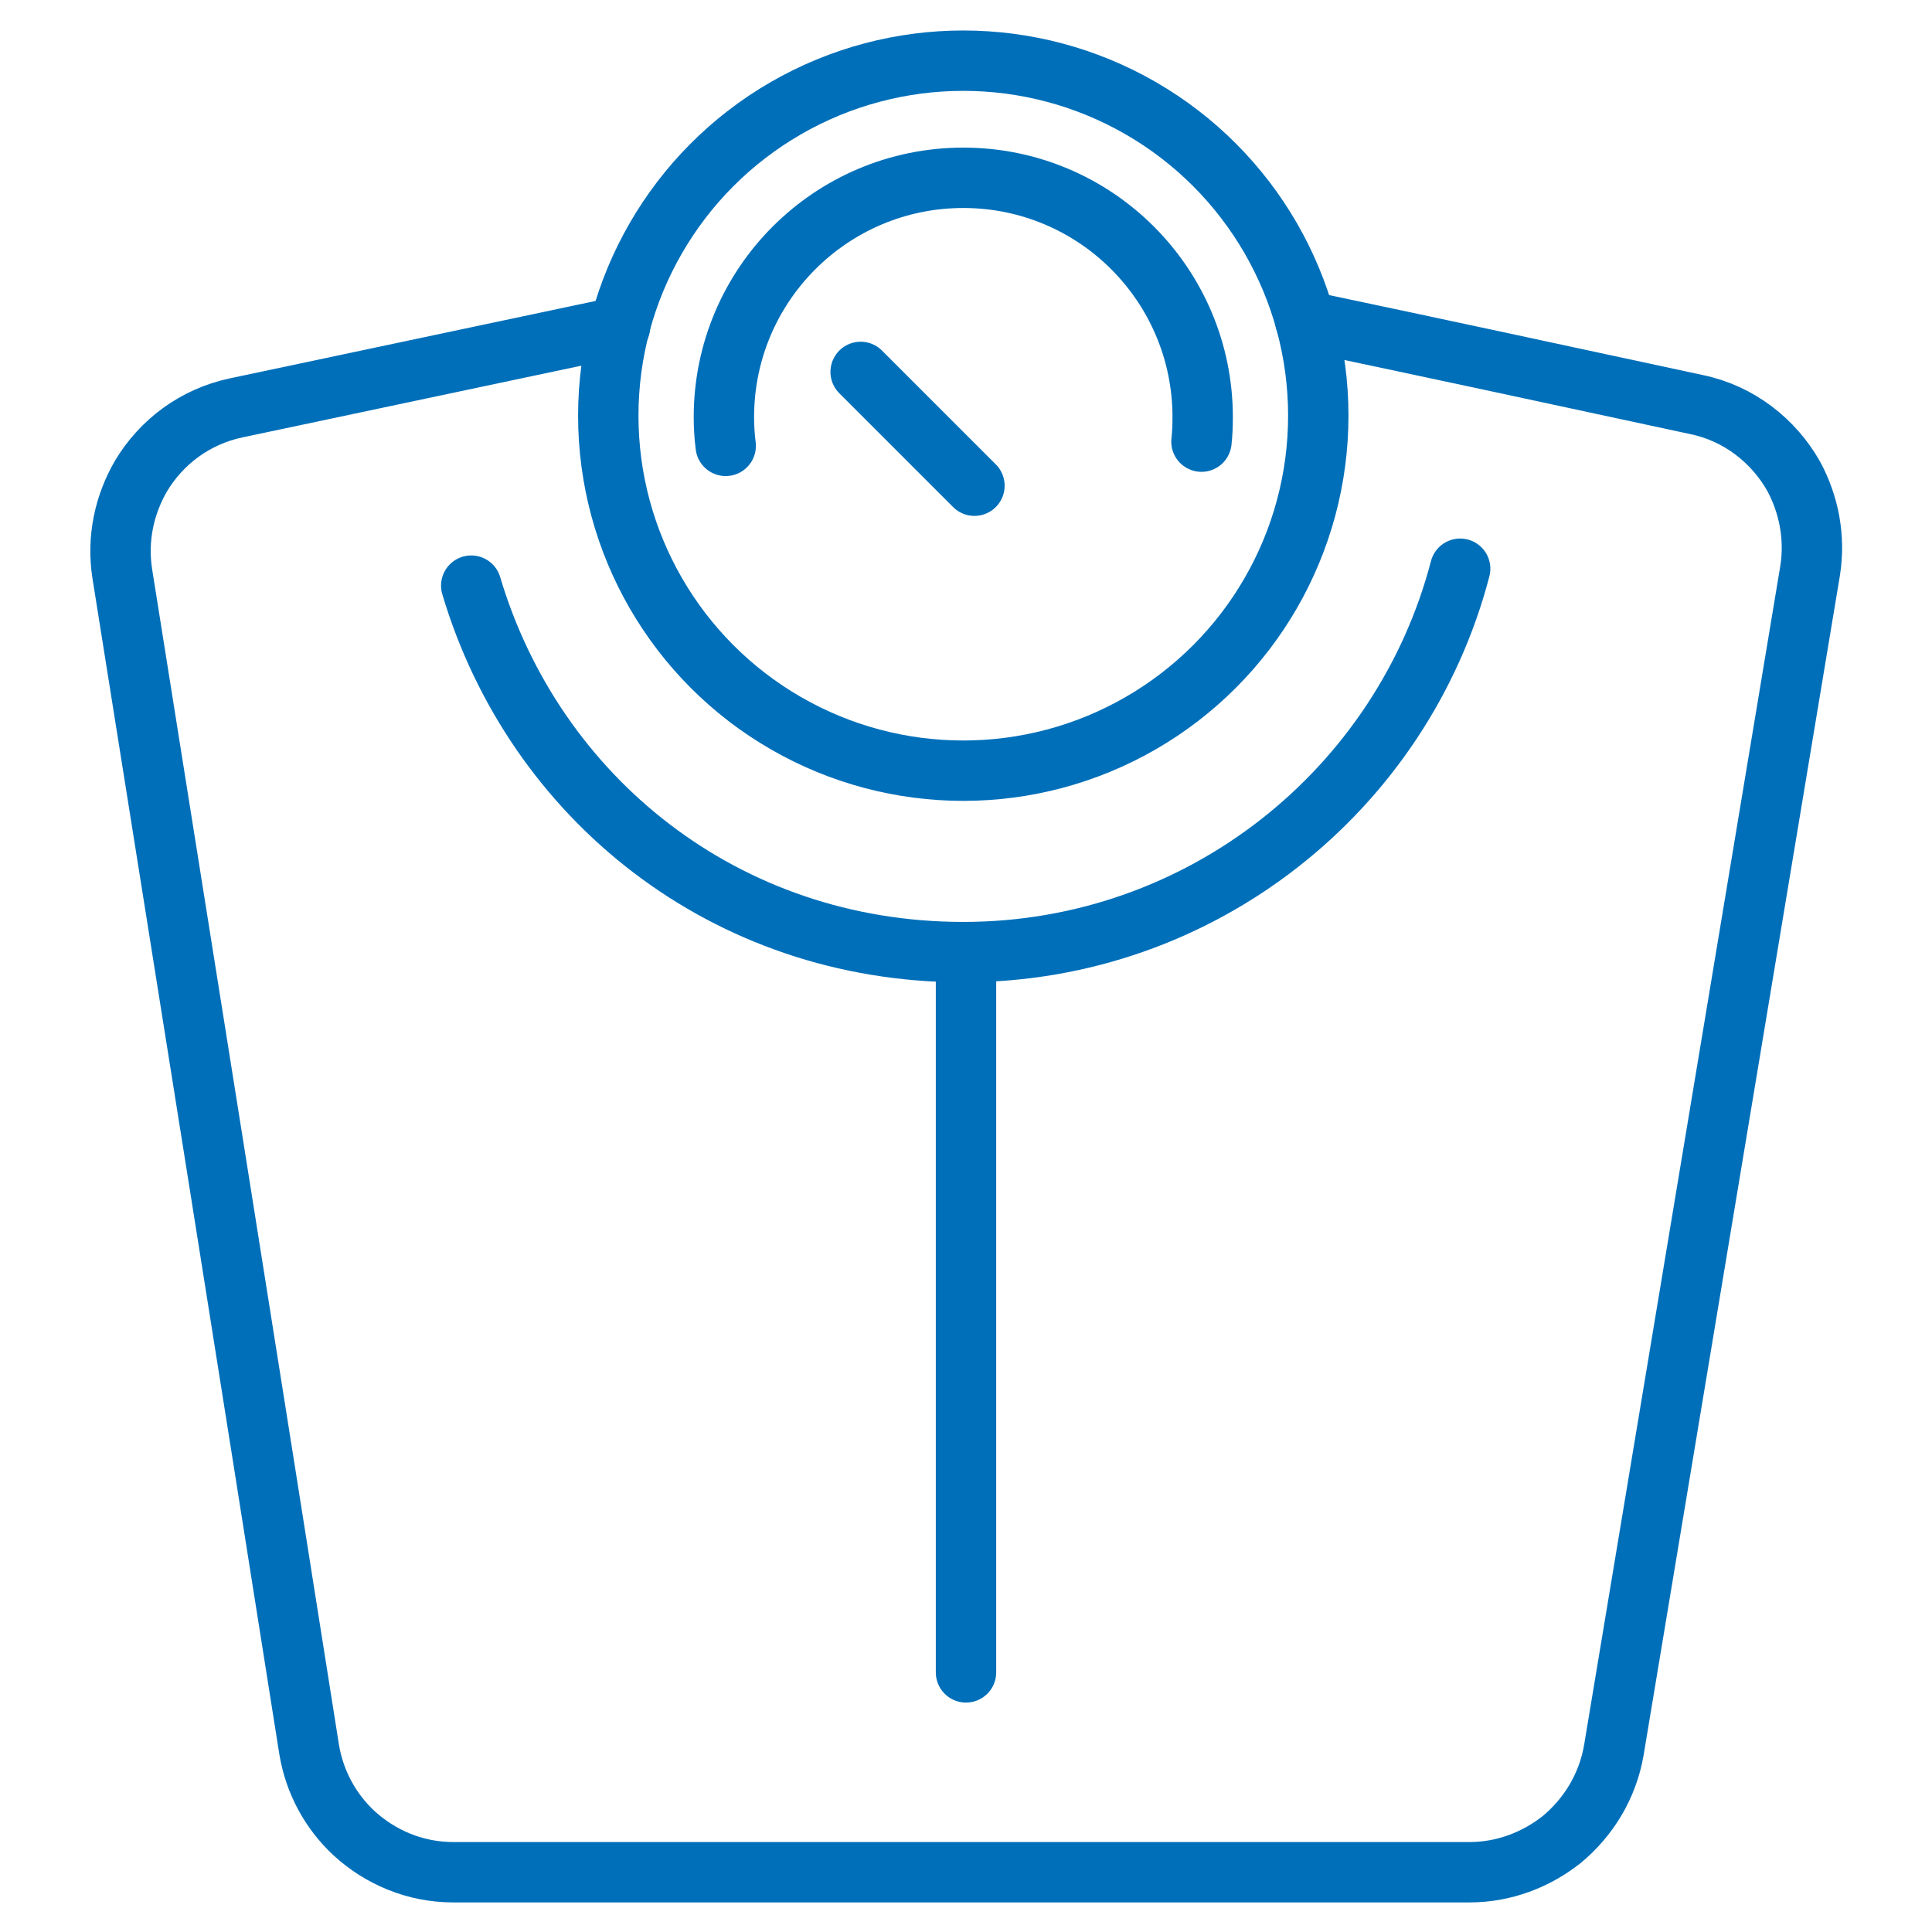
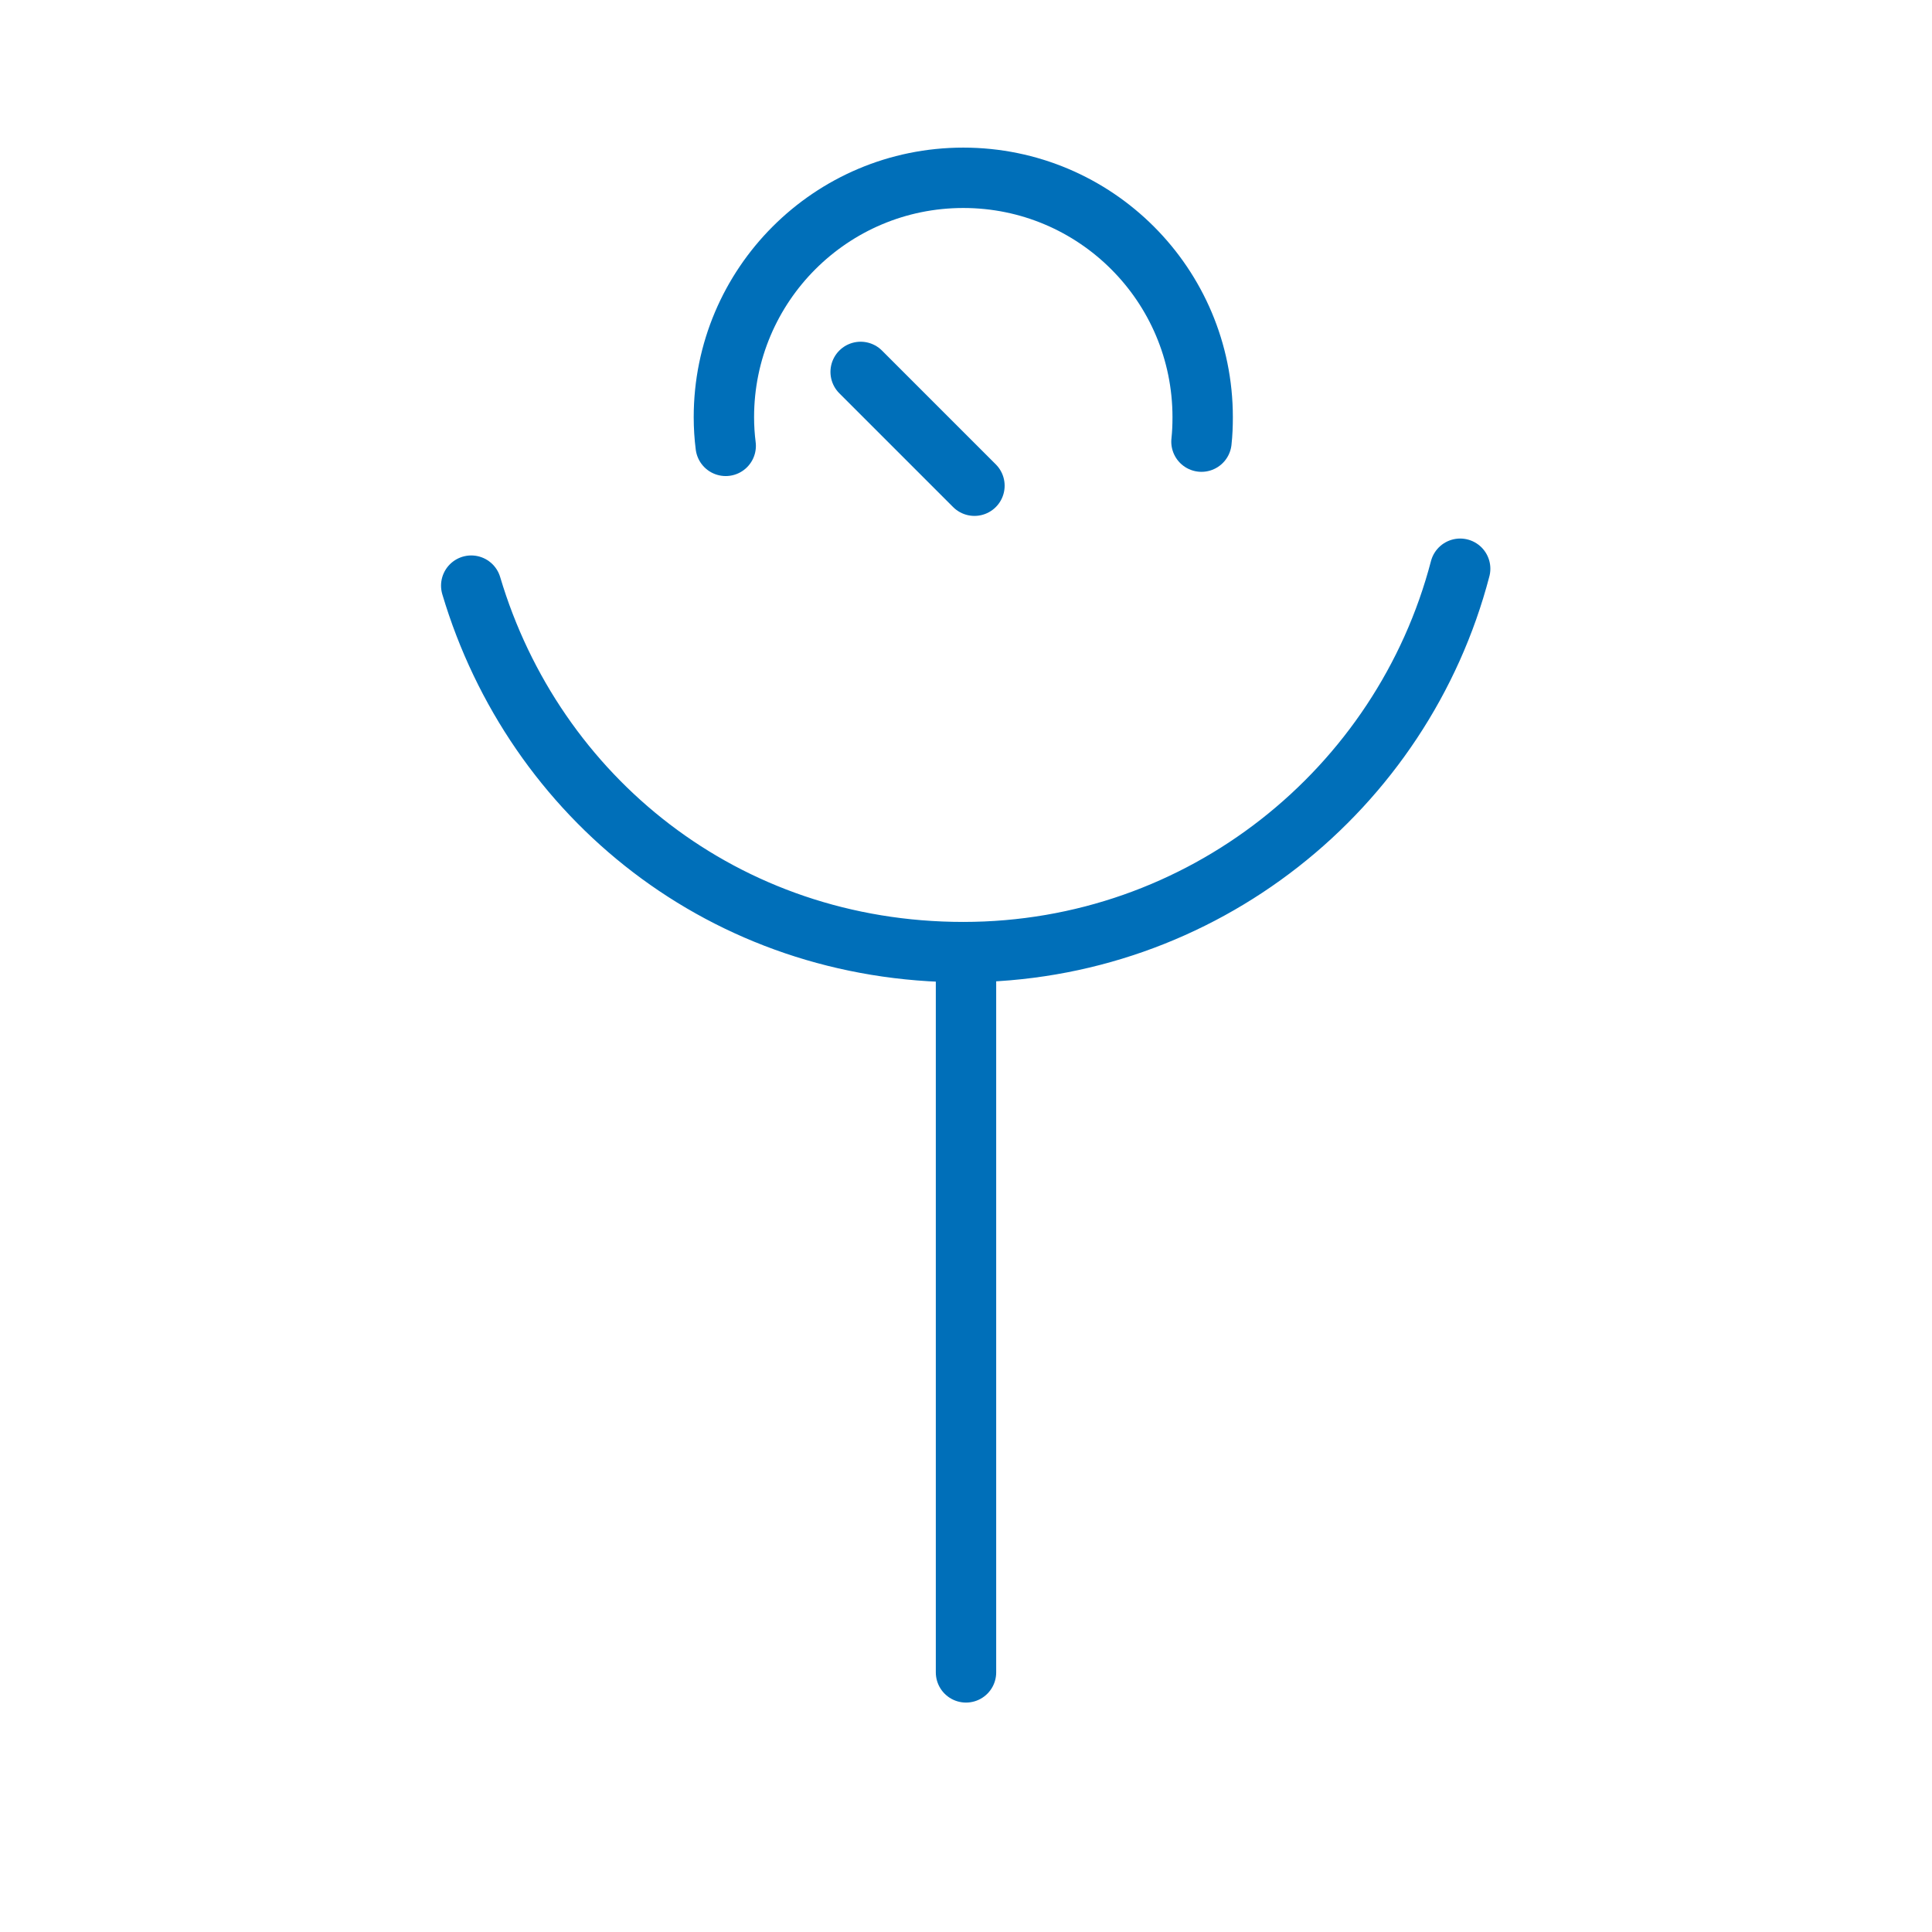
<svg xmlns="http://www.w3.org/2000/svg" id="Stroke_iconography" data-name="Stroke iconography" viewBox="0 0 64 64">
  <defs>
    <style>
      .cls-1 {
        fill: none;
        stroke: #006fb9;
        stroke-linecap: round;
        stroke-miterlimit: 10;
        stroke-width: 2px;
      }
    </style>
  </defs>
-   <path class="cls-1" d="M43.24,10.63c4.32.91,8.63,1.84,12.95,2.77,1.42.29,2.57,1.21,3.23,2.38.5.93.72,2.02.54,3.14l-6.5,39.06c-.21,1.21-.85,2.23-1.73,2.96-.85.67-1.91,1.08-3.05,1.08H15.01c-1.25,0-2.41-.49-3.29-1.3-.77-.72-1.3-1.68-1.48-2.77-2.05-12.98-4.12-25.96-6.19-38.95-.18-1.16.07-2.28.62-3.23.67-1.12,1.78-1.97,3.16-2.26l12.71-2.69" />
  <path class="cls-1" d="M48.37,18.84c-1.91,7.31-8.56,12.7-16.46,12.7s-14.21-5.12-16.3-12.14" />
  <line class="cls-1" x1="32" y1="55.4" x2="32" y2="31.54" />
  <path class="cls-1" d="M24.04,14.77c-.04-.31-.06-.63-.06-.95,0-4.38,3.55-7.93,7.93-7.93s7.93,3.55,7.93,7.93c0,.27-.01.54-.04.81" />
-   <circle class="cls-1" cx="31.91" cy="13.77" r="11.76" />
  <path class="cls-1" d="M32.28,16.09l-3.77-3.77" />
</svg>